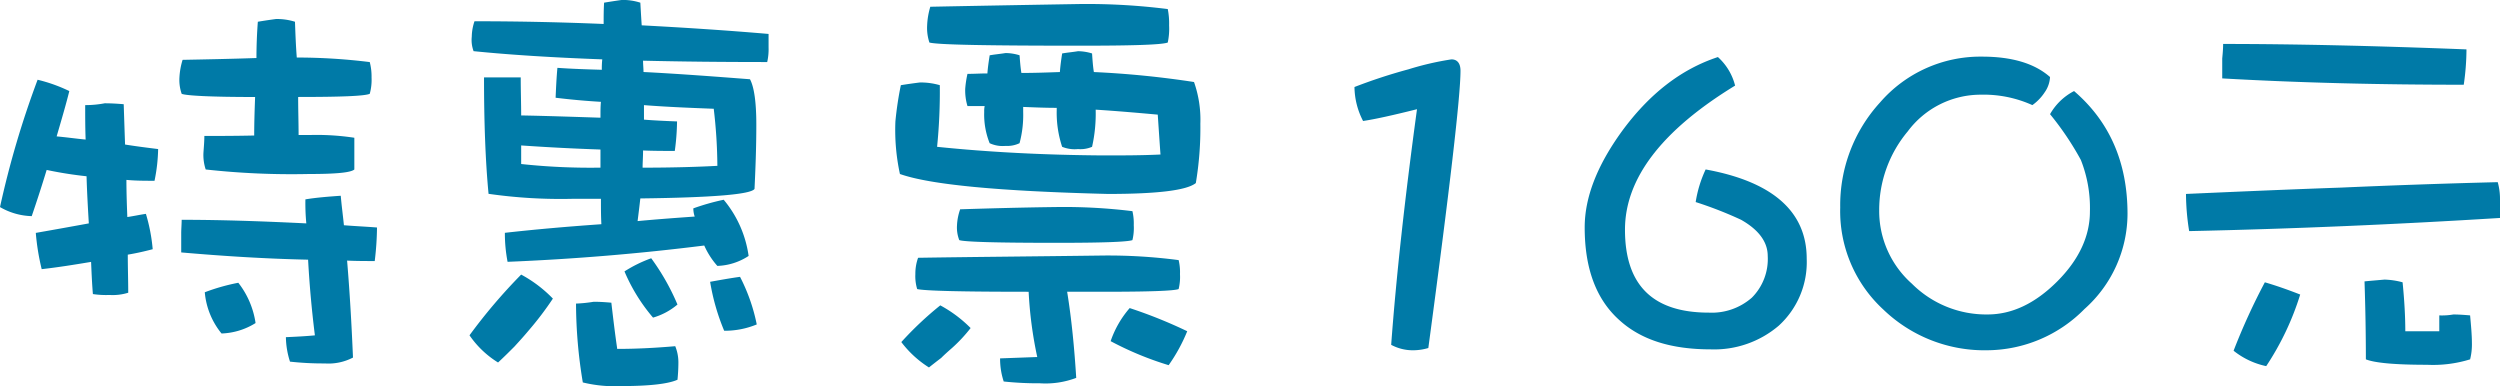
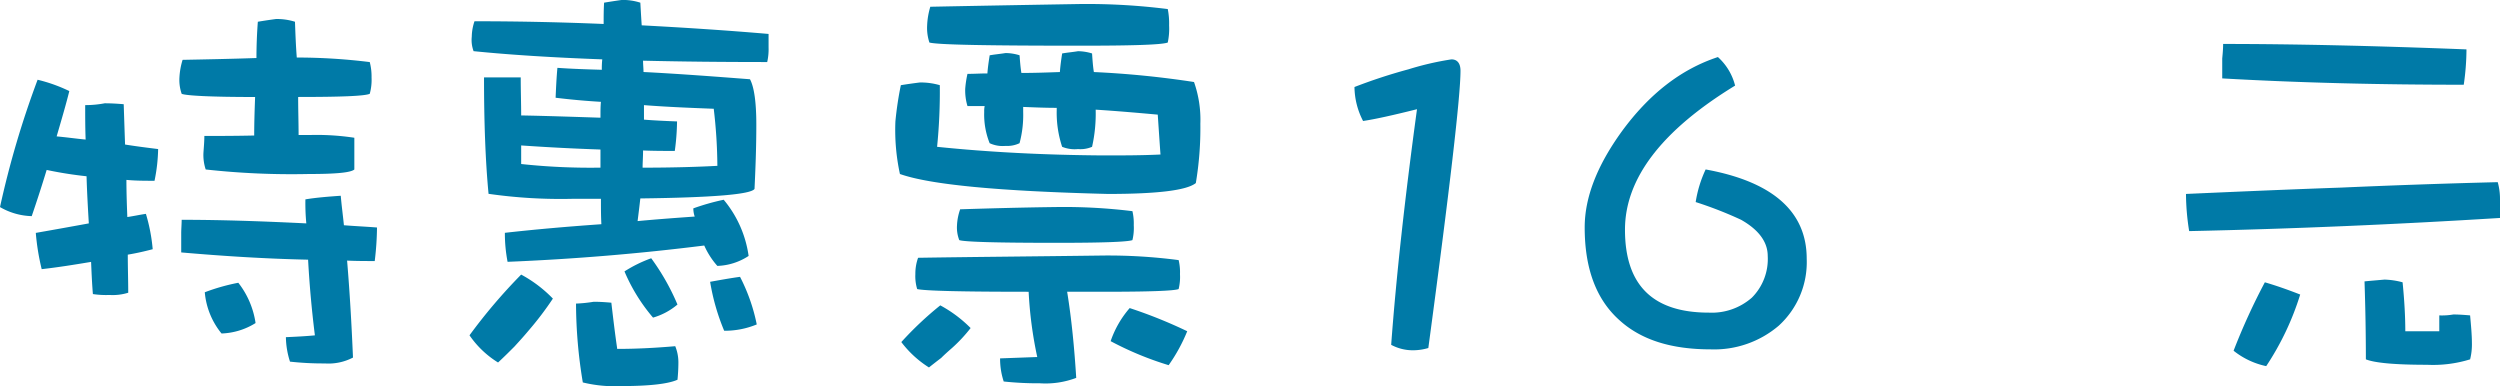
<svg xmlns="http://www.w3.org/2000/svg" width="305.217" height="47.134" viewBox="0 0 305.217 47.134">
  <g id="Group_561" data-name="Group 561" transform="translate(-1571.875 566.167)">
    <path id="Path_3554" data-name="Path 3554" d="M1580.338-555.821c-.442,1.77-1,3.651-1.548,5.532,1.216.111,2.379.277,3.54.388-.055-1.439-.055-2.822-.055-4.206a12.63,12.63,0,0,0,2.379-.222c.885,0,1.659.057,2.324.112.055,1.659.109,3.318.165,4.922,1.383.222,2.711.388,4.039.553a20.819,20.819,0,0,1-.442,3.873c-1.163,0-2.323,0-3.431-.109,0,1.548.055,3.1.111,4.535.773-.111,1.494-.277,2.268-.387a21.311,21.311,0,0,1,.83,4.315c-1.051.277-2.047.5-3.042.664,0,1.6.055,3.153.055,4.648a6.333,6.333,0,0,1-2.269.276,11.058,11.058,0,0,1-2.046-.111c-.111-1.328-.166-2.656-.22-3.928-1.993.333-4.041.664-6.031.886a28.309,28.309,0,0,1-.719-4.426q3.318-.58,6.473-1.161c-.111-1.881-.222-3.818-.277-5.754a47.392,47.392,0,0,1-4.87-.773q-.829,2.736-1.824,5.641a8.1,8.1,0,0,1-3.873-1.106,113.671,113.671,0,0,1,4.591-15.545A18.978,18.978,0,0,1,1580.338-555.821Zm23.015-8.464c.662-.111,1.382-.222,2.212-.333a7.336,7.336,0,0,1,2.323.333c.055,1.548.111,2.987.22,4.369a72.32,72.32,0,0,1,8.909.555,6.943,6.943,0,0,1,.22,1.881,6.4,6.4,0,0,1-.22,1.992c-.608.276-3.542.387-8.741.387,0,1.659.054,3.209.054,4.646h1.33a30.478,30.478,0,0,1,5.475.333v3.873c-.442.387-2.268.553-5.588.553a95.24,95.24,0,0,1-12.558-.553,5.583,5.583,0,0,1-.276-2.047c.055-.775.111-1.439.111-2.047,1.77,0,3.817,0,6.085-.054,0-1.55.055-3.153.111-4.7-5.421,0-8.408-.166-8.963-.387a5.106,5.106,0,0,1-.276-1.992,8.786,8.786,0,0,1,.387-2.158c2.765-.055,5.809-.111,9.017-.222C1603.186-561.3,1603.241-562.792,1603.354-564.284Zm5.919,24.618a25.925,25.925,0,0,1-.111-2.932c1.328-.222,2.765-.333,4.315-.442.111,1.271.277,2.488.387,3.6,1.328.109,2.656.165,4.039.276a36.242,36.242,0,0,1-.277,4.095c-1.16,0-2.268,0-3.374-.055.333,3.982.553,7.911.719,11.837a6.447,6.447,0,0,1-3.431.719,37.11,37.11,0,0,1-4.26-.22,10.235,10.235,0,0,1-.5-2.987c1.217-.055,2.379-.111,3.54-.222-.387-3.1-.662-6.14-.83-9.238-5.2-.111-10.4-.442-15.49-.886v-2.323c0-.553.055-1.106.055-1.659C1598.6-540.109,1603.685-539.943,1609.272-539.667Zm-6.2,12.17a8.364,8.364,0,0,1-4.15,1.272,9.214,9.214,0,0,1-2.046-5.033,24.573,24.573,0,0,1,4.093-1.161A10.42,10.42,0,0,1,1603.076-527.5Z" transform="translate(0 0.773)" fill="#007aa7" />
    <path id="Path_3555" data-name="Path 3555" d="M1620.3-529.711a38.676,38.676,0,0,1-2.987,3.928c-.553.664-1.106,1.272-1.715,1.936-.609.609-1.272,1.272-1.992,1.936a11.639,11.639,0,0,1-3.485-3.32,67.23,67.23,0,0,1,6.307-7.413A15.754,15.754,0,0,1,1620.3-529.711Zm5.976-27.937a10.051,10.051,0,0,1,.054-1.272c-6.03-.222-11.284-.553-15.71-1a3.9,3.9,0,0,1-.222-1.77,6.122,6.122,0,0,1,.333-1.881q7.882,0,15.767.331c0-.884,0-1.715.055-2.6.663-.112,1.382-.222,2.157-.333a6.979,6.979,0,0,1,2.268.333c.055,1,.111,1.935.166,2.765,5.2.276,10.346.609,15.49,1.051v1.659a7.041,7.041,0,0,1-.167,1.772c-5.532,0-10.622-.055-15.157-.166,0,.5.055.941.055,1.383,4.315.22,8.686.553,13,.884.5.941.773,2.767.773,5.532,0,2.878-.109,5.534-.22,7.857q-.664,1-13.942,1.162c-.109,1-.222,1.881-.333,2.767,2.324-.222,4.648-.388,6.972-.555a3.071,3.071,0,0,1-.167-1,28.229,28.229,0,0,1,3.707-1.051,13.609,13.609,0,0,1,3.042,6.86,7.387,7.387,0,0,1-3.817,1.217,9.61,9.61,0,0,1-1.6-2.49c-7.966,1-15.934,1.659-24.01,1.99a18.372,18.372,0,0,1-.331-3.54c3.928-.442,7.855-.775,11.783-1.051-.055-1-.055-2.047-.055-3.1h-3.485a61.871,61.871,0,0,1-10.235-.609c-.386-4.039-.553-8.8-.553-14.217h4.481c0,1.659.055,3.209.055,4.646,2.987.055,6.251.166,9.681.277v-.222c0-.553,0-1.161.055-1.715-1.881-.111-3.707-.277-5.532-.5.055-1.273.111-2.489.22-3.651C1622.62-557.759,1624.444-557.7,1626.271-557.648Zm-.166,9.737c-3.264-.111-6.473-.277-9.681-.5v2.268a78.638,78.638,0,0,0,9.681.442Zm1.328,18.7c.22,1.881.442,3.76.719,5.641,2.213,0,4.535-.109,7.082-.331a5.265,5.265,0,0,1,.385,1.936c0,.884-.055,1.6-.11,2.158-1.106.5-3.375.773-6.8.773a16.448,16.448,0,0,1-4.759-.442,59.1,59.1,0,0,1-.829-9.627,17.075,17.075,0,0,0,2.156-.222C1626.1-529.324,1626.824-529.267,1627.432-529.212Zm8.077.22a8.066,8.066,0,0,1-2.987,1.6,21.578,21.578,0,0,1-3.486-5.641,16.232,16.232,0,0,1,3.264-1.605A27.8,27.8,0,0,1,1635.509-528.991Zm-4.093-22.57c1.328.109,2.654.165,4.038.22a28.583,28.583,0,0,1-.276,3.6c-1.328,0-2.6,0-3.873-.056,0,.775-.057,1.439-.057,2.1,3.985,0,7.026-.111,9.129-.222a61.89,61.89,0,0,0-.444-6.969c-2.876-.111-5.7-.222-8.518-.444Zm13.774,25a10.2,10.2,0,0,1-3.982.775,26.59,26.59,0,0,1-1.716-5.976c1.219-.22,2.434-.442,3.652-.607A22.155,22.155,0,0,1,1645.19-526.557Z" transform="translate(19.074)" fill="#007aa7" />
    <path id="Path_3556" data-name="Path 3556" d="M1659.971-559.584c.057.775.112,1.493.222,2.158,1.55,0,3.1-.055,4.7-.111.055-.775.166-1.55.276-2.269.609-.109,1.272-.165,1.937-.276a5.9,5.9,0,0,1,1.716.276c.055.83.109,1.605.22,2.269a114.737,114.737,0,0,1,12.226,1.217,13.852,13.852,0,0,1,.775,5.09,40.643,40.643,0,0,1-.553,7.247c-1.106.884-4.648,1.328-10.731,1.328-13.168-.331-21.632-1.108-25.394-2.434a25.3,25.3,0,0,1-.553-6.418,41.025,41.025,0,0,1,.664-4.426q1-.166,2.323-.331a8.33,8.33,0,0,1,2.434.331,67.42,67.42,0,0,1-.331,7.524c6.418.664,13.167,1,20.247,1.052,2.379,0,4.7,0,7.026-.112-.111-1.548-.222-3.207-.333-4.868-2.434-.22-4.978-.442-7.578-.607v.054a18.4,18.4,0,0,1-.442,4.481,3.566,3.566,0,0,1-1.716.276,4.039,4.039,0,0,1-1.937-.276,13.22,13.22,0,0,1-.662-4.481v-.276c-1.329,0-2.711-.055-4.095-.111v.609a13.29,13.29,0,0,1-.444,3.817,3.481,3.481,0,0,1-1.713.331,3.759,3.759,0,0,1-1.937-.331,9.442,9.442,0,0,1-.665-3.817,3.06,3.06,0,0,1,.057-.719h-2.1a6.646,6.646,0,0,1-.276-2.1,12.7,12.7,0,0,1,.276-1.826c.775,0,1.605-.055,2.434-.055.054-.773.166-1.493.277-2.212.607-.111,1.271-.166,1.937-.276A5.838,5.838,0,0,1,1659.971-559.584Zm-5.974,33.3a18.483,18.483,0,0,1-2.269,2.434c-.442.387-.883.773-1.326,1.217q-.664.5-1.493,1.162a12.751,12.751,0,0,1-3.375-3.1,41.466,41.466,0,0,1,4.757-4.481A15.727,15.727,0,0,1,1654-526.279Zm25.392-8.3a6.2,6.2,0,0,1,.166,1.715,6.085,6.085,0,0,1-.166,1.826c-.553.222-3.651.331-9.239.331h-4.37c.554,3.431.886,6.971,1.108,10.512a10.549,10.549,0,0,1-4.426.662,39.726,39.726,0,0,1-4.427-.22,8.852,8.852,0,0,1-.442-2.821c1.55-.056,3.044-.112,4.537-.166a49.2,49.2,0,0,1-1.051-7.967q-12.2,0-13.609-.331a5.439,5.439,0,0,1-.222-1.826,5.772,5.772,0,0,1,.333-1.992c6.86-.109,14.384-.166,22.57-.276A66.258,66.258,0,0,1,1679.389-534.578Zm-1.326-30.649a8.944,8.944,0,0,1,.165,1.992,8.144,8.144,0,0,1-.165,2.1c-.721.276-4.315.387-10.733.387-11.232,0-17.371-.111-18.366-.387a5.65,5.65,0,0,1-.277-2.1,9.118,9.118,0,0,1,.387-2.268q8.3-.166,18.257-.333A78.723,78.723,0,0,1,1678.063-565.227Zm-4.315,24.674a6.621,6.621,0,0,1,.165,1.715,6.213,6.213,0,0,1-.165,1.826c-.609.22-3.708.331-9.239.331-7.3,0-11.23-.111-11.9-.331a4.247,4.247,0,0,1-.276-1.826,6.705,6.705,0,0,1,.387-1.936c3.542-.111,7.468-.222,11.785-.277A68.226,68.226,0,0,1,1673.748-540.552Zm6.693,14.66a20.432,20.432,0,0,1-2.269,4.149,39.124,39.124,0,0,1-7.082-2.932,12.1,12.1,0,0,1,2.325-4.039A58.3,58.3,0,0,1,1680.441-525.893Z" transform="translate(36.38 0.166)" fill="#007aa7" />
    <path id="Path_3557" data-name="Path 3557" d="M1691.224-526.091a6.639,6.639,0,0,1-1.824.276,5.6,5.6,0,0,1-2.711-.664c.607-8.243,1.659-17.813,3.152-28.767-2.875.719-5.088,1.217-6.583,1.439a9.212,9.212,0,0,1-1.051-4.149,65.371,65.371,0,0,1,6.583-2.158,35.75,35.75,0,0,1,5.256-1.217c.72,0,1.106.5,1.106,1.383Q1695.152-555.3,1691.224-526.091Z" transform="translate(55.031 2.412)" fill="#007aa7" />
    <path id="Path_3558" data-name="Path 3558" d="M1724.636-528.711a12.132,12.132,0,0,1-8.3,2.876c-4.814,0-8.519-1.162-11.175-3.6-2.821-2.545-4.2-6.307-4.2-11.286,0-3.651,1.494-7.524,4.535-11.728,3.32-4.535,7.192-7.579,11.728-9.072a6.965,6.965,0,0,1,2.1,3.485q-13.444,8.215-13.444,17.593c0,6.749,3.375,10.124,10.234,10.124a7.413,7.413,0,0,0,5.256-1.827,6.672,6.672,0,0,0,1.937-5.088c0-1.716-1.106-3.209-3.264-4.426a47.776,47.776,0,0,0-5.532-2.158,14.672,14.672,0,0,1,1.217-3.982c8.188,1.493,12.338,5.144,12.338,10.9A10.486,10.486,0,0,1,1724.636-528.711Z" transform="translate(64.384 2.32)" fill="#007aa7" />
-     <path id="Path_3559" data-name="Path 3559" d="M1751.594-530.74a16.805,16.805,0,0,1-11.839,5.034,17.8,17.8,0,0,1-12.725-4.979,16.308,16.308,0,0,1-5.255-12.448,18.583,18.583,0,0,1,4.868-12.834,16.2,16.2,0,0,1,12.447-5.587q5.477,0,8.3,2.489a3.544,3.544,0,0,1-.664,1.881,5.744,5.744,0,0,1-1.494,1.548,14.483,14.483,0,0,0-6.362-1.272,11.11,11.11,0,0,0-8.852,4.481,14.944,14.944,0,0,0-3.485,9.627,11.853,11.853,0,0,0,3.984,8.961,12.831,12.831,0,0,0,9.239,3.762c2.987,0,5.808-1.328,8.519-4.038,2.656-2.656,3.984-5.533,3.984-8.521a15.926,15.926,0,0,0-1.106-6.305,35.675,35.675,0,0,0-3.762-5.587,7.155,7.155,0,0,1,2.932-2.822c4.315,3.706,6.527,8.685,6.527,14.992A15.6,15.6,0,0,1,1751.594-530.74Z" transform="translate(74.767 2.301)" fill="#007aa7" />
    <path id="Path_3560" data-name="Path 3560" d="M1788.277-543.666v2.323c-12.5.775-25.117,1.328-37.949,1.605a29.266,29.266,0,0,1-.388-4.537c6.251-.277,12.558-.553,18.919-.775,6.251-.276,12.614-.5,19.142-.664A7.613,7.613,0,0,1,1788.277-543.666Zm-4.093-18.257a30.361,30.361,0,0,1-.333,4.315c-9.9,0-19.749-.22-29.486-.773v-2.434c.054-.555.109-1.163.109-1.771Q1767.256-562.587,1784.184-561.923Zm-20.3,29.929a33.959,33.959,0,0,1-4.15,8.741,9.511,9.511,0,0,1-3.982-1.881,77.269,77.269,0,0,1,3.817-8.354Q1761.558-532.906,1763.882-531.994Zm12.5-1.494q.331,3.321.332,5.976h4.148v-1.936a8.085,8.085,0,0,0,1.715-.111c.719,0,1.383.056,2.049.111.109,1.217.22,2.379.22,3.429a7.439,7.439,0,0,1-.22,1.937,15.276,15.276,0,0,1-5.256.664q-5.809,0-7.47-.664c0-3.043-.055-6.2-.165-9.514.442-.055,1.217-.111,2.434-.222A9.377,9.377,0,0,1,1776.384-533.488Z" transform="translate(88.815 1.786)" fill="#007aa7" />
  </g>
</svg>